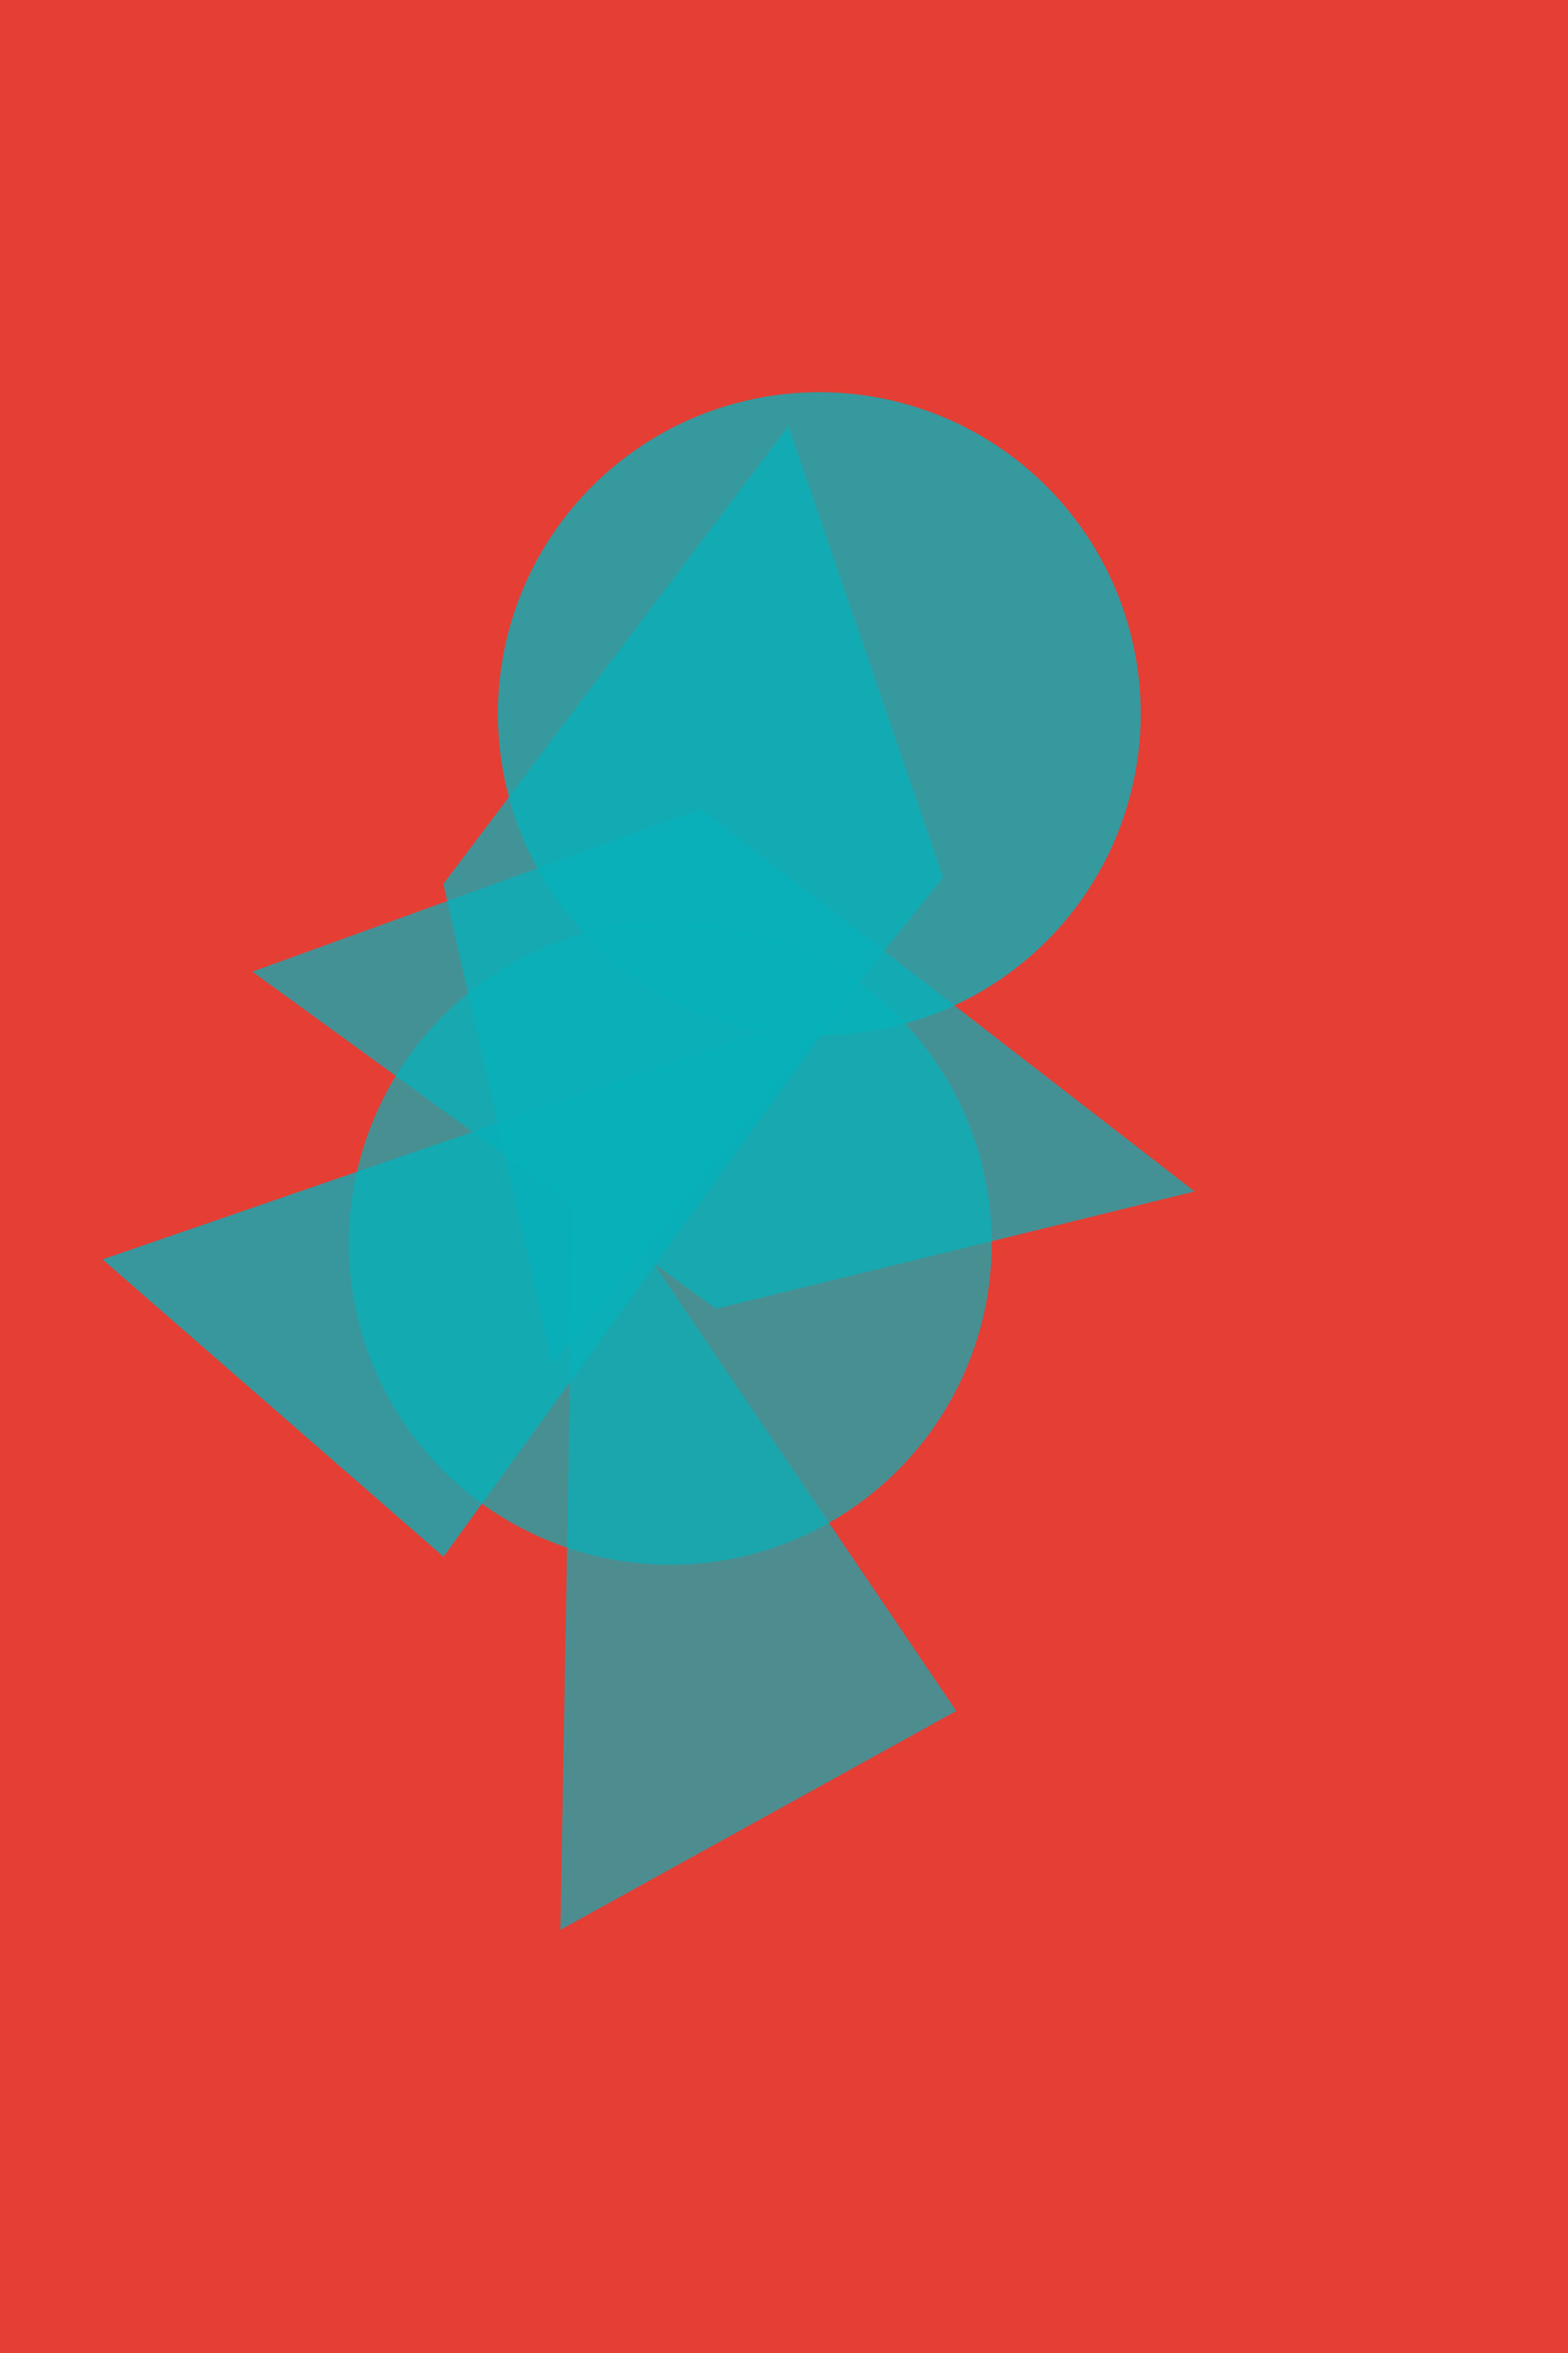
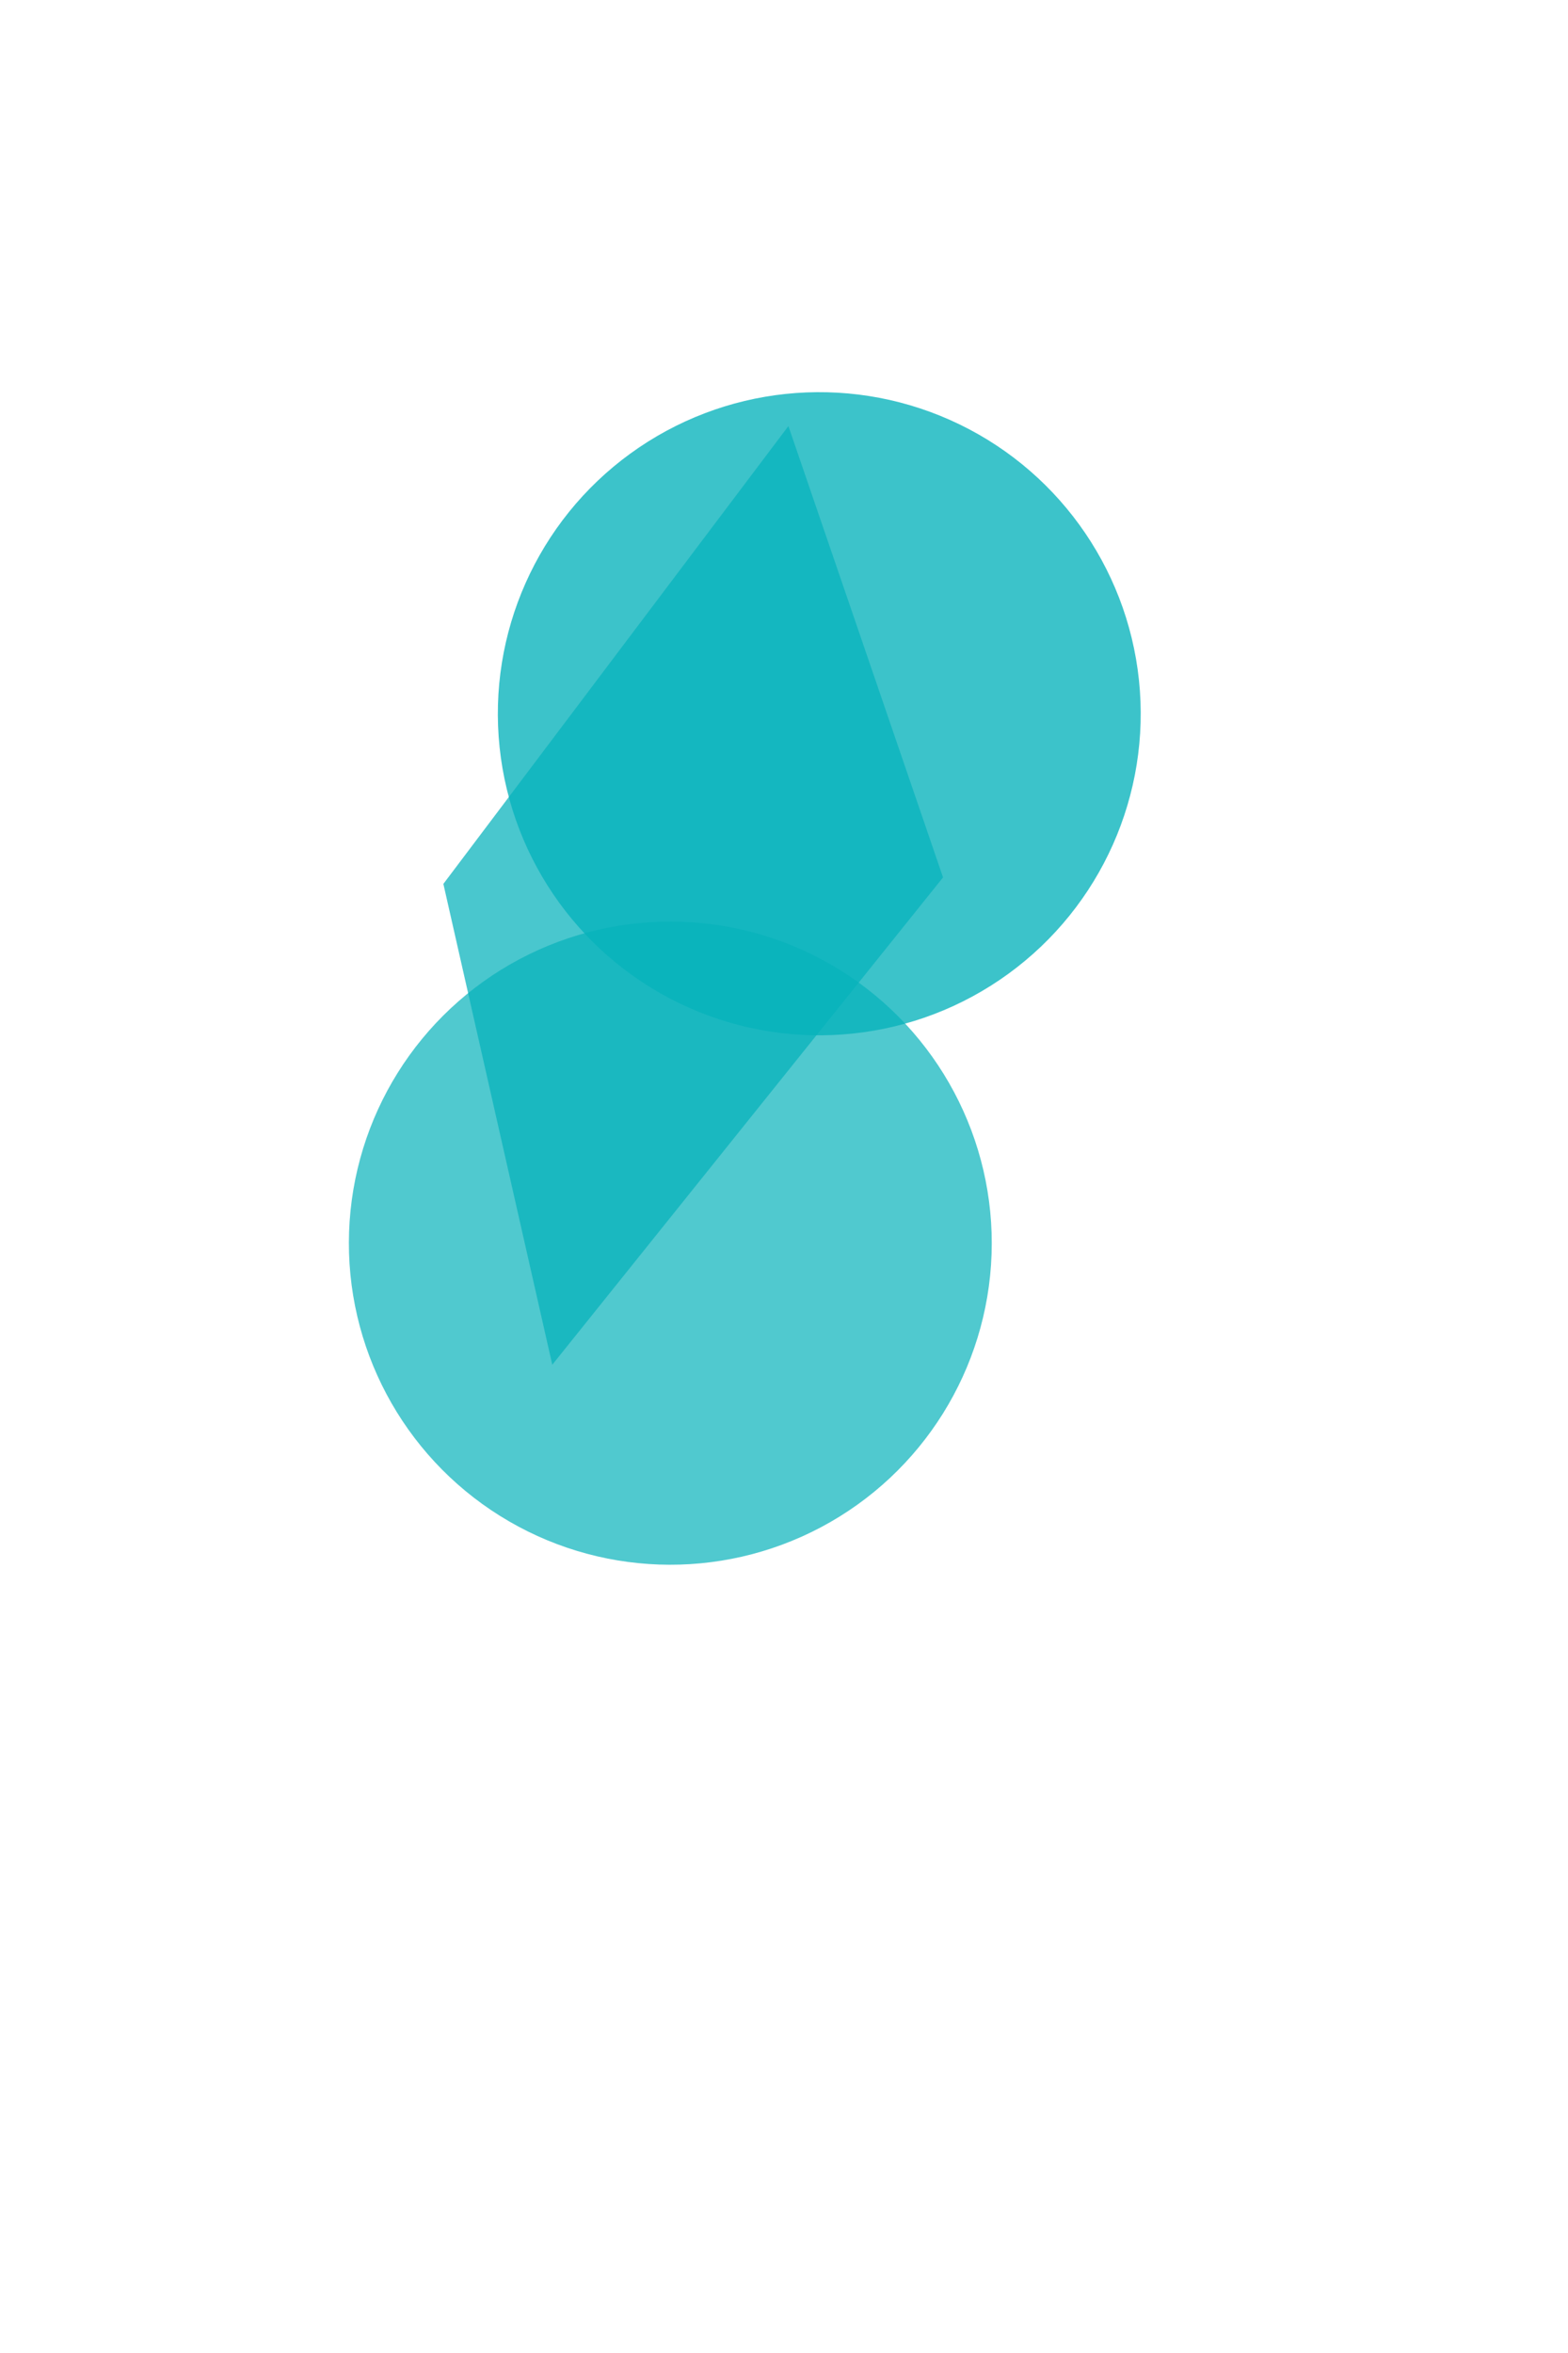
<svg xmlns="http://www.w3.org/2000/svg" width="400" height="600" viewBox="0 0 400 600" fill="none">
-   <rect width="400" height="600" fill="#E53E34" />
  <g>
    <g>
      <circle cx="82" cy="82" r="82" fill="#06B2BB" fill-opacity="0.78" transform="translate(127 100)  rotate(54 82 82)" />
    </g>
    <g>
      <path d="M43.758 31.12L200 0L142.467 111.788L0 144.643L43.758 31.12Z" fill="#06B2BB" fill-opacity="0.73" transform="translate(103 145)  rotate(140 82 72)" />
    </g>
    <g>
-       <path d="M43.758 31.12L200 0L142.467 111.788L0 144.643L43.758 31.12Z" fill="#06B2BB" fill-opacity="0.72" transform="translate(91 190)  rotate(49 82 72)" />
-     </g>
+       </g>
    <g>
      <circle cx="82" cy="82" r="82" fill="#06B2BB" fill-opacity="0.70" transform="translate(89 235)  rotate(62 82 82)" />
    </g>
    <g>
-       <path d="M142.428 0L200 100H0L142.428 0Z" fill="#06B2BB" fill-opacity="0.77" transform="translate(72 280)  rotate(161 82 50)" />
-     </g>
+       </g>
    <g>
-       <path d="M142.428 0L200 100H0L142.428 0Z" fill="#06B2BB" fill-opacity="0.68" transform="translate(113 325)  rotate(91 82 50)" />
-     </g>
+       </g>
  </g>
</svg>